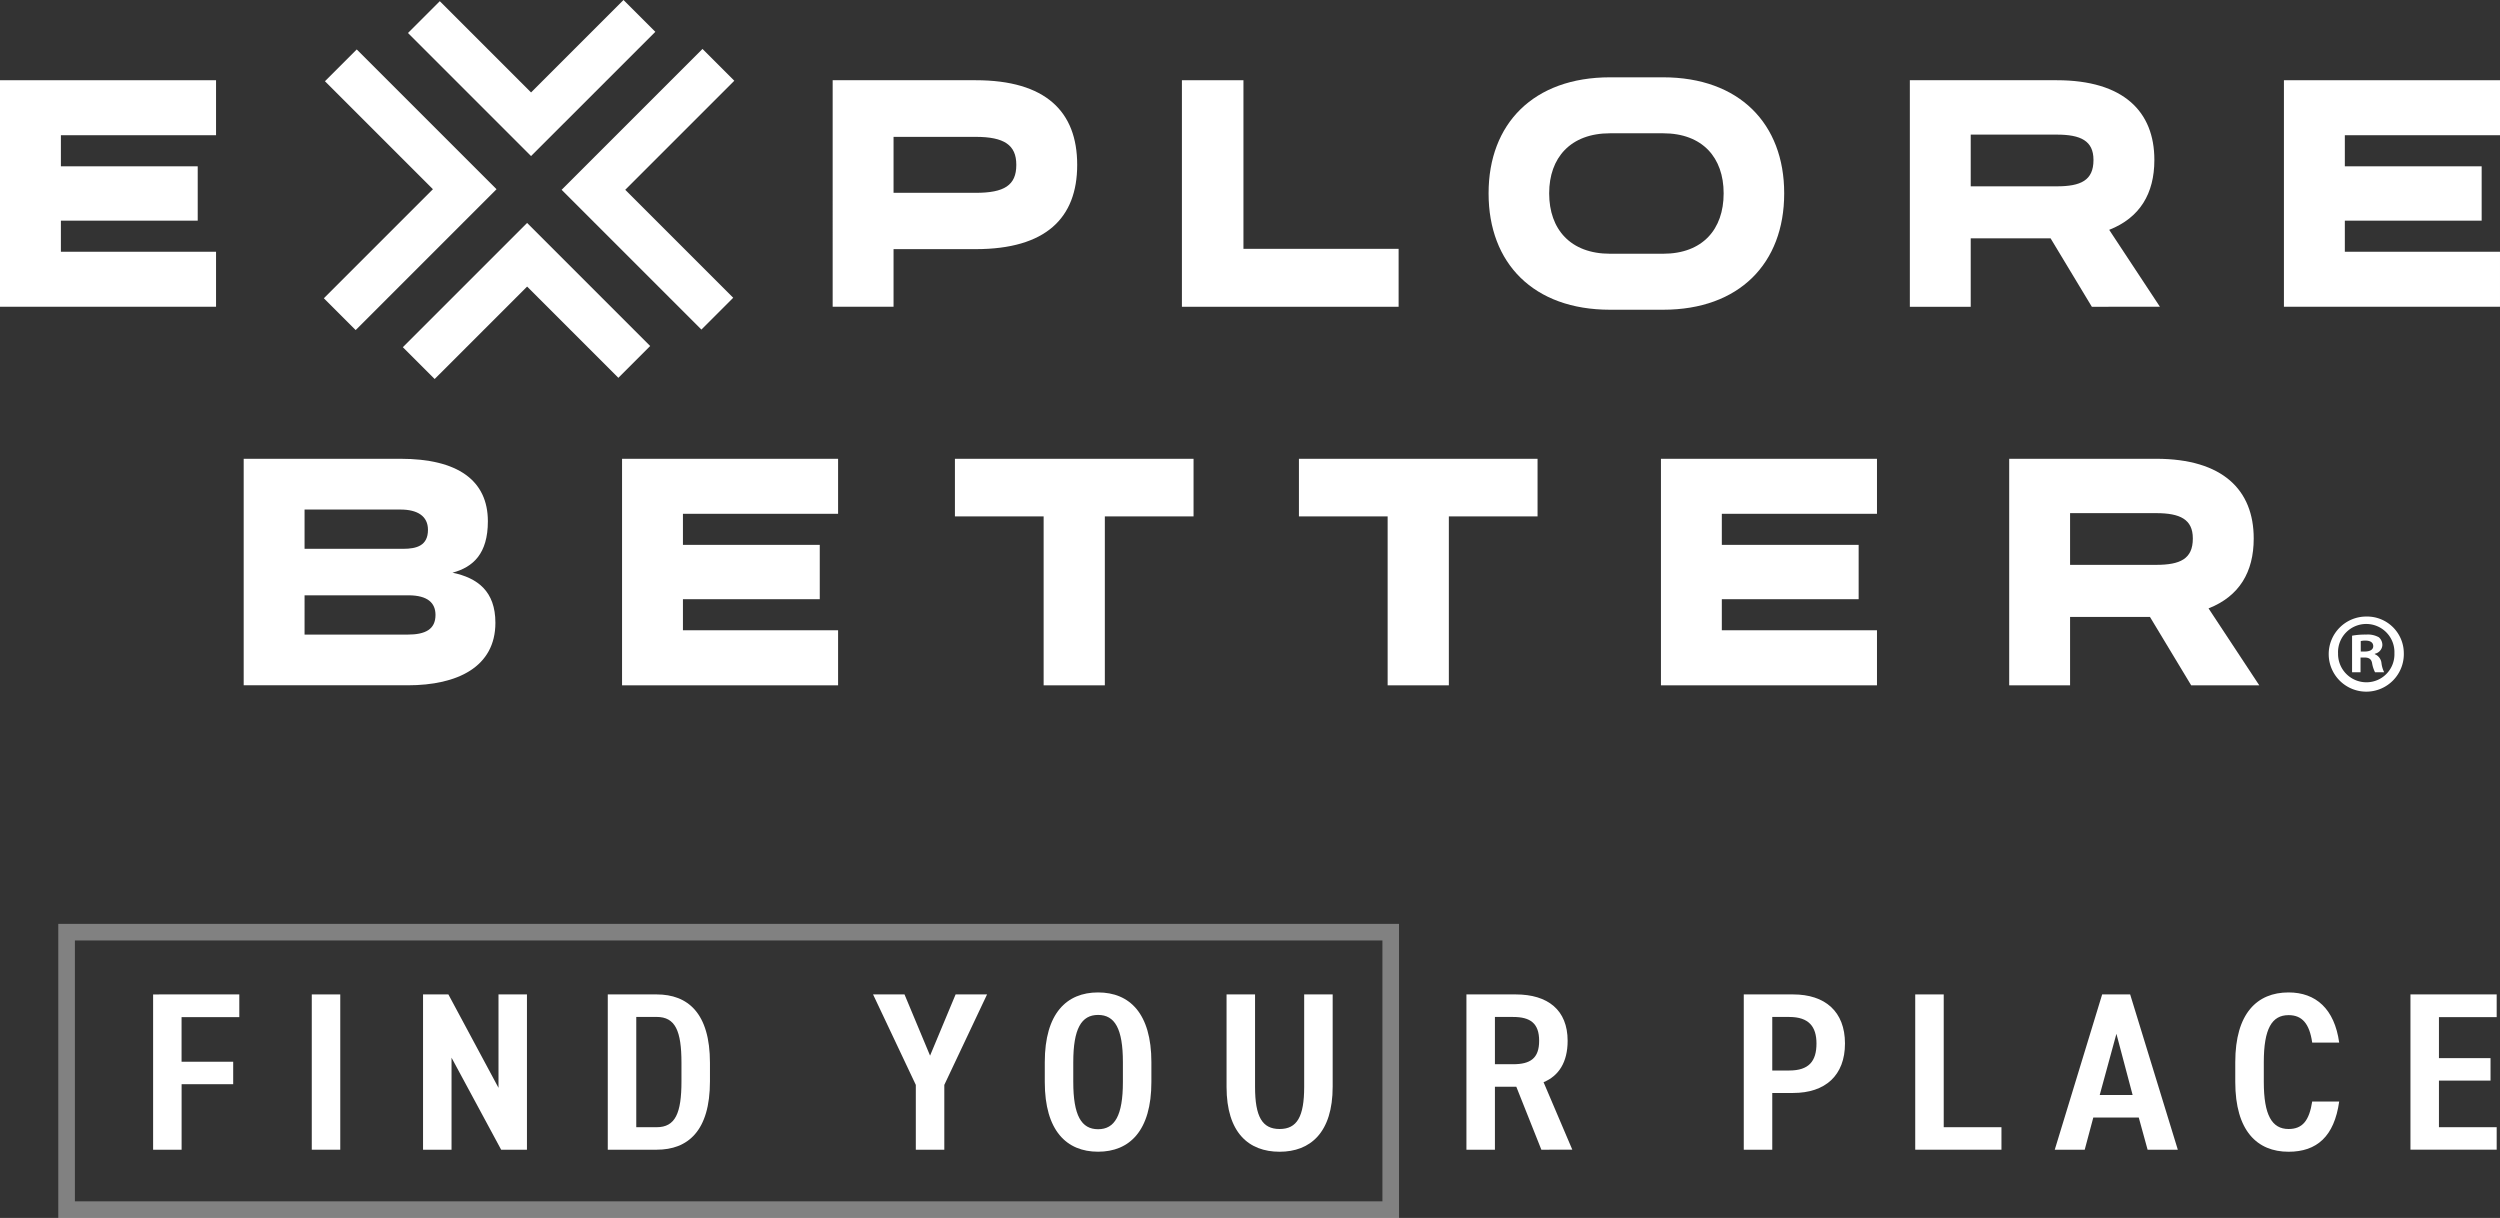
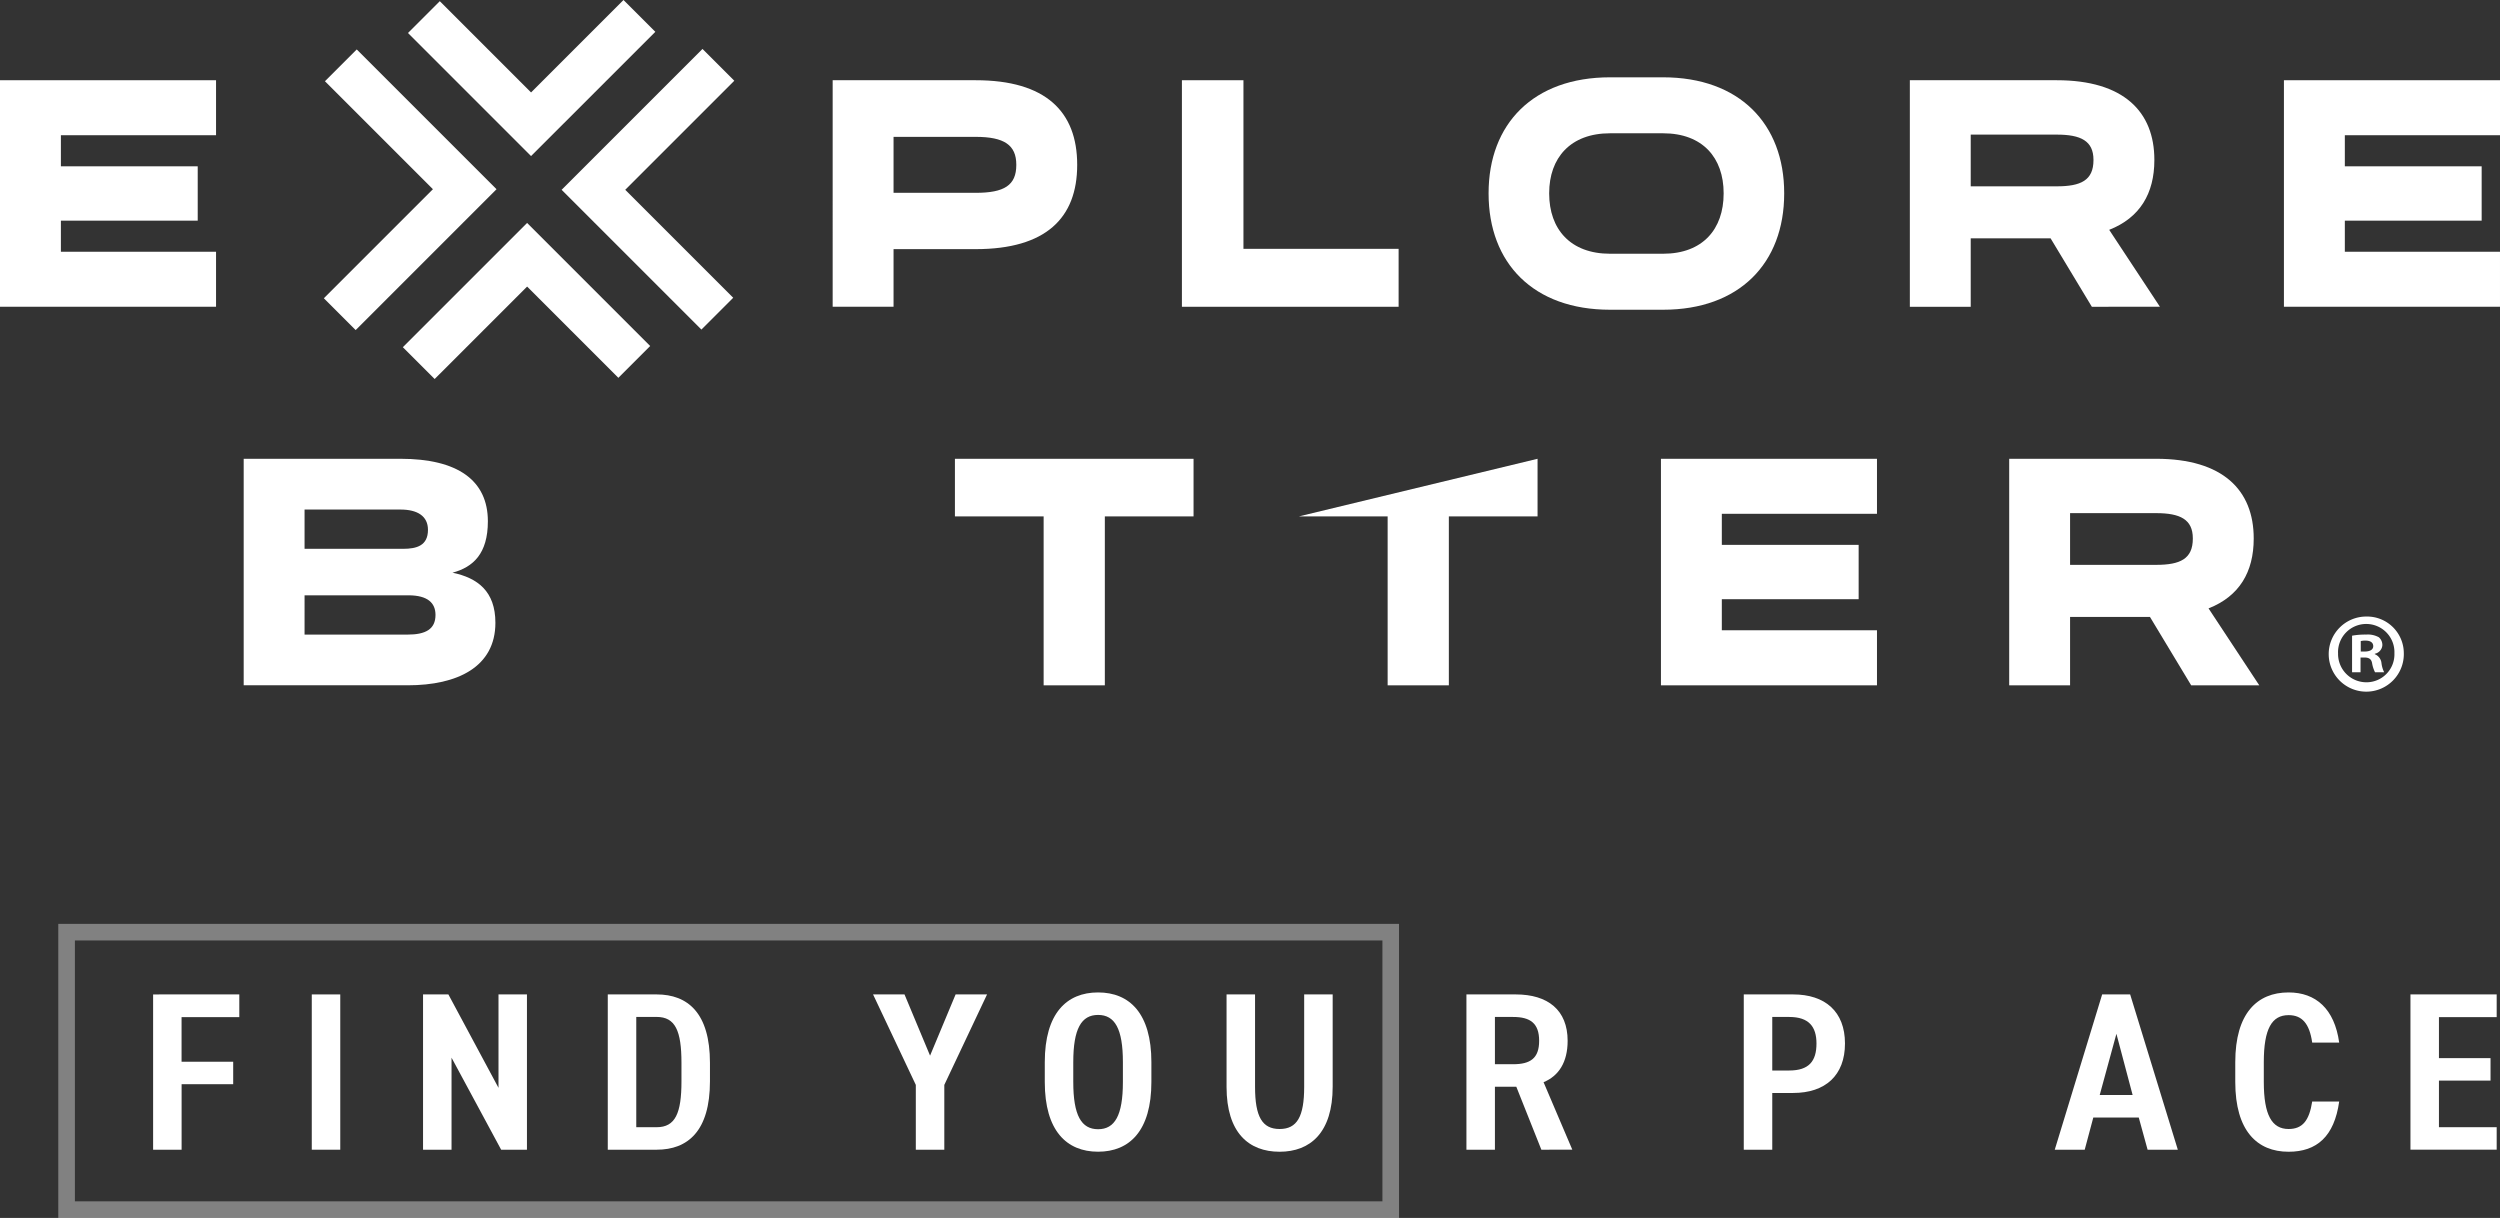
<svg xmlns="http://www.w3.org/2000/svg" width="333.417" height="162.434" viewBox="0 0 333.417 162.434">
  <rect x="0" y="0" width="333.417" height="162.434" fill="#333333" stroke="none" />
  <defs>
    <clipPath id="a">
      <rect width="333.417" height="162.434" fill="none" />
    </clipPath>
  </defs>
  <g clip-path="url(#a)">
    <path d="M66.07,83.057c0,5.894-5.064,8.339-11.7,8.339H32.5V61.186H53.41c7.64,0,11.656,2.881,11.656,8.338,0,4.322-1.965,6.112-4.715,6.854,3.362.7,5.719,2.488,5.719,6.679m-25.451-15.1v5.238h13.14c1.834,0,3.318-.436,3.318-2.532,0-1.833-1.4-2.706-3.667-2.706Zm0,16.676H54.37c2.358,0,3.711-.7,3.711-2.619,0-1.572-1-2.62-3.623-2.62H40.619Z" fill="#fff" />
-     <path d="M111.773,61.186V68.52H91.081v4.147h18.248v7.247H91.081v4.147h20.692V91.4H82.961V61.186Z" fill="#fff" />
    <path d="M159.18,61.186v7.683H147.349V91.4h-8.163V68.869H127.355V61.186Z" fill="#fff" />
-     <path d="M205.059,61.186v7.683H193.228V91.4h-8.163V68.869H173.234V61.186Z" fill="#fff" />
+     <path d="M205.059,61.186v7.683H193.228V91.4h-8.163V68.869H173.234Z" fill="#fff" />
    <path d="M250.327,61.186V68.52H229.634v4.147h18.248v7.247H229.634v4.147h20.693V91.4H221.515V61.186Z" fill="#fff" />
    <path d="M292.232,91.4l-5.5-9.124H276.079V91.4H267.96V61.186h19.6c8.907,0,13.01,4.191,13.01,10.609v.043c0,4.453-1.921,7.684-6.024,9.3L301.312,91.4ZM276.079,68.433v6.9H287.56c3.188,0,4.89-.785,4.89-3.492v-.043c0-2.532-1.7-3.362-4.89-3.362Z" fill="#fff" />
    <path d="M28.813,10.7v7.334H8.121v4.147H26.368v7.247H8.121v4.147H28.813v7.334H0V10.7Z" fill="#fff" />
    <path d="M130.128,10.7c9.342,0,13.533,4.191,13.533,11.263v.043c0,7.073-4.191,11.22-13.533,11.22H119.17v7.683h-8.12V10.7Zm5.413,11.263c0-2.62-1.615-3.711-5.413-3.711H119.17v7.465h10.958c3.8,0,5.413-1,5.413-3.711Z" fill="#fff" />
    <path d="M165.835,10.7V33.186h20.693v7.727h-28.9V10.7Z" fill="#fff" />
    <path d="M221.8,10.311c10.172,0,16.152,6.2,16.152,15.454v.043c0,9.3-5.98,15.5-16.152,15.5h-7.072c-10.215,0-16.2-6.2-16.2-15.5v-.043c0-9.255,5.982-15.454,16.2-15.454Zm0,23.53c5.282,0,8.076-3.274,8.076-8.033v-.043c0-4.715-2.794-7.989-8.076-7.989h-7.072c-5.282,0-8.119,3.274-8.119,7.989v.043c0,4.759,2.837,8.033,8.119,8.033Z" fill="#fff" />
    <path d="M278.982,40.913l-5.5-9.124H262.829v9.124H254.71V10.7h19.6c8.907,0,13.01,4.191,13.01,10.609v.043c0,4.453-1.921,7.684-6.024,9.3l6.766,10.259ZM262.829,17.95v6.9H274.31c3.188,0,4.89-.785,4.89-3.492v-.043c0-2.532-1.7-3.362-4.89-3.362Z" fill="#fff" />
    <path d="M333.417,10.7v7.334H312.723v4.147h18.248v7.247H312.723v4.147h20.693v7.334H304.6V10.7Z" fill="#fff" />
    <path d="M47.579,6.593l-4.242,4.242,14.4,14.4L43.192,39.778l4.242,4.243L66.221,25.234ZM87.4,4.243,83.154,0,70.825,12.329,58.655.158,54.412,4.4,70.825,20.815ZM97.932,10.77,93.689,6.527,74.9,25.314,93.544,43.955l4.243-4.243-14.4-14.4ZM70.3,29.733,53.726,46.305l4.243,4.242L70.3,38.218,82.469,50.389l4.243-4.243h0Z" fill="#fff" />
    <path d="M320.589,87.1a5.009,5.009,0,1,1-4.993-4.874,4.9,4.9,0,0,1,4.993,4.874m-8.768,0a3.778,3.778,0,0,0,3.8,3.894,3.731,3.731,0,0,0,3.715-3.865,3.762,3.762,0,1,0-7.519-.029m3,2.556h-1.13V84.78a9.785,9.785,0,0,1,1.873-.149,3.038,3.038,0,0,1,1.694.357,1.354,1.354,0,0,1,.474,1.069,1.251,1.251,0,0,1-1.009,1.131v.059a1.437,1.437,0,0,1,.891,1.188,3.693,3.693,0,0,0,.358,1.219h-1.22a4.278,4.278,0,0,1-.387-1.188c-.087-.535-.385-.774-1.009-.774h-.535Zm.029-2.764h.535c.624,0,1.13-.208,1.13-.714,0-.445-.327-.743-1.041-.743a2.611,2.611,0,0,0-.624.061Z" fill="#fff" />
    <path d="M31.915,132.624v3.031h-7.7V141.6H31.1v3h-6.88v8.734h-3.8v-20.71Z" fill="#fff" />
    <rect width="3.8" height="20.71" transform="translate(41.58 132.623)" fill="#fff" />
    <path d="M70.278,132.624v20.71h-3.44L60.22,141.059v12.275h-3.8v-20.71H59.8l6.683,12.456V132.624Z" fill="#fff" />
    <path d="M81.057,153.333v-20.71h6.519c4.161,0,7.109,2.491,7.109,9.125v2.461c0,6.633-2.948,9.124-7.109,9.124Zm9.828-9.124v-2.461c0-4.263-.819-6.123-3.309-6.123H84.857v14.707h2.719c2.49,0,3.309-1.861,3.309-6.123" fill="#fff" />
    <path d="M116.438,132.624h4.193l3.408,8.164,3.406-8.164h4.194l-5.7,12.066v8.644h-3.8V144.69Z" fill="#fff" />
    <path d="M139.339,144.3v-2.642c0-6.513,2.915-9.3,7.109-9.3s7.109,2.791,7.109,9.3V144.3c0,6.512-2.916,9.3-7.109,9.3s-7.109-2.792-7.109-9.3m3.8-2.642V144.3c0,4.471,1.081,6.3,3.309,6.3s3.309-1.831,3.309-6.3v-2.642c0-4.472-1.081-6.3-3.309-6.3s-3.309,1.831-3.309,6.3" fill="#fff" />
    <path d="M177.734,132.624V144.93c0,6.123-2.981,8.674-7.076,8.674-4.128,0-7.076-2.551-7.076-8.644V132.624h3.8V144.96c0,3.962.95,5.612,3.276,5.612s3.276-1.65,3.276-5.612V132.624Z" fill="#fff" />
    <path d="M205.566,153.333l-3.342-8.4h-2.851v8.4h-3.8v-20.71h6.585c4.259,0,6.912,2.072,6.912,6.184,0,2.85-1.178,4.682-3.21,5.522l3.834,9Zm-3.768-11.4c2.293,0,3.473-.78,3.473-3.121s-1.18-3.182-3.473-3.182h-2.425v6.3Z" fill="#fff" />
    <path d="M236.361,145.77v7.563h-3.8v-20.71h6.584c4.26,0,6.914,2.282,6.914,6.543s-2.622,6.6-6.914,6.6Zm2.261-3c2.62,0,3.636-1.23,3.636-3.6,0-2.251-1.016-3.541-3.636-3.541h-2.261v7.143Z" fill="#fff" />
-     <path d="M259.228,150.332h7.7v3h-11.5v-20.71h3.8Z" fill="#fff" />
    <path d="M274.036,153.333l6.322-20.71h3.735l6.356,20.71h-4.03l-1.179-4.292h-6.062l-1.146,4.292Zm5.995-7.293h4.39l-2.162-8.164Z" fill="#fff" />
    <path d="M308.37,139.046c-.36-2.521-1.344-3.661-3.146-3.661-2.227,0-3.308,1.8-3.308,6.272V144.3c0,4.412,1.081,6.272,3.308,6.272,1.868,0,2.752-1.139,3.146-3.661h3.6c-.656,4.653-2.982,6.694-6.75,6.694-4.193,0-7.109-2.792-7.109-9.305v-2.642c0-6.512,2.916-9.3,7.109-9.3,3.637,0,6.126,2.19,6.75,6.692Z" fill="#fff" />
    <path d="M332.974,132.624v3.031h-7.7v5.463h6.88v3h-6.88v6.213h7.7v3h-11.5v-20.71Z" fill="#fff" />
    <path d="M186.585,162.434H7.773V123.213H186.585ZM9.99,160.217H184.369V125.43H9.99Z" fill="#fff" opacity="0.381" />
  </g>
</svg>